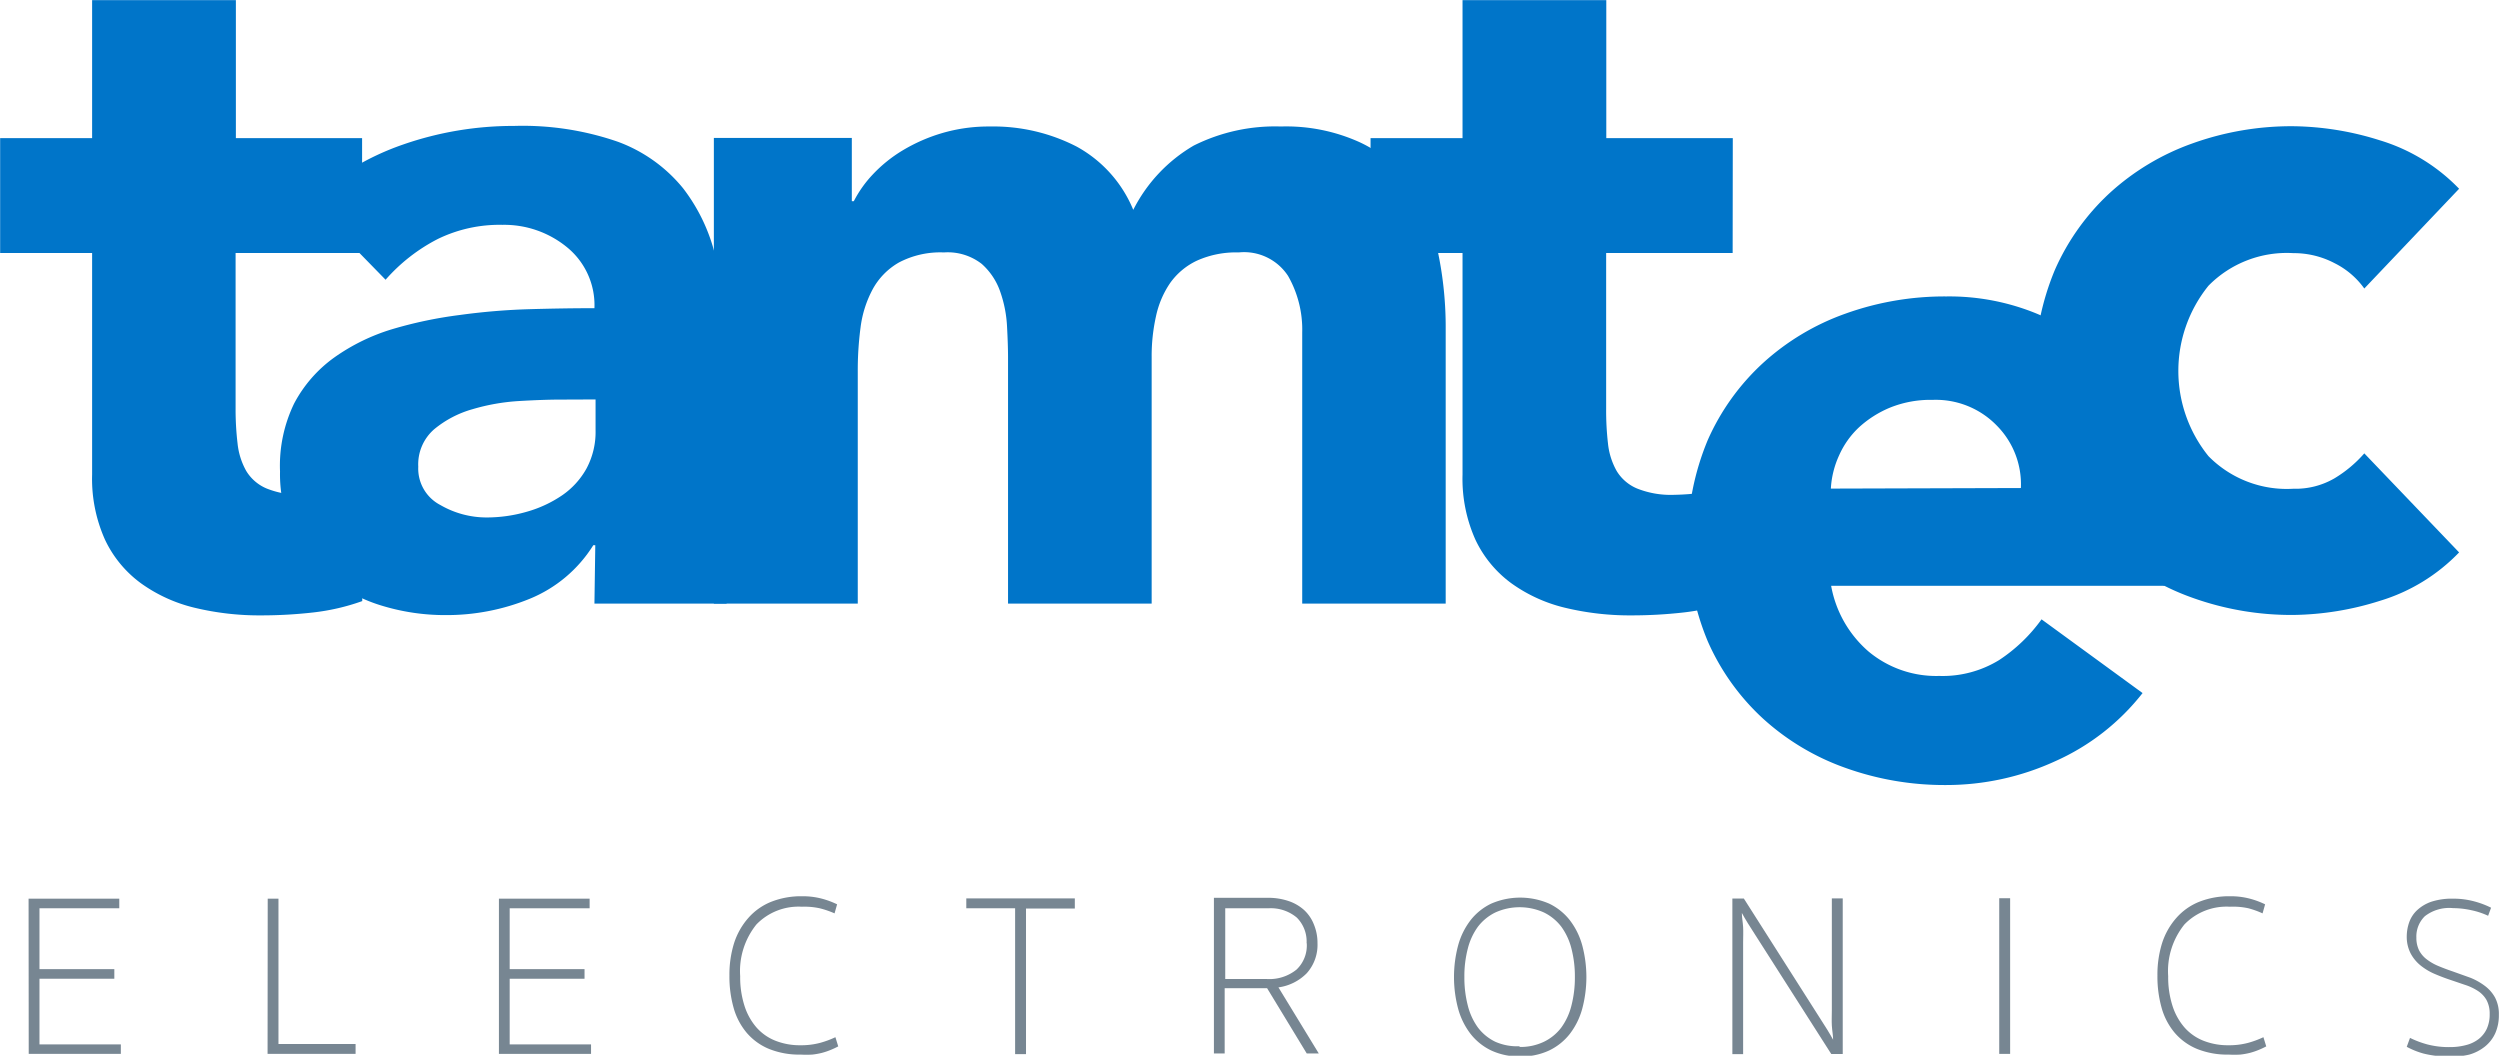
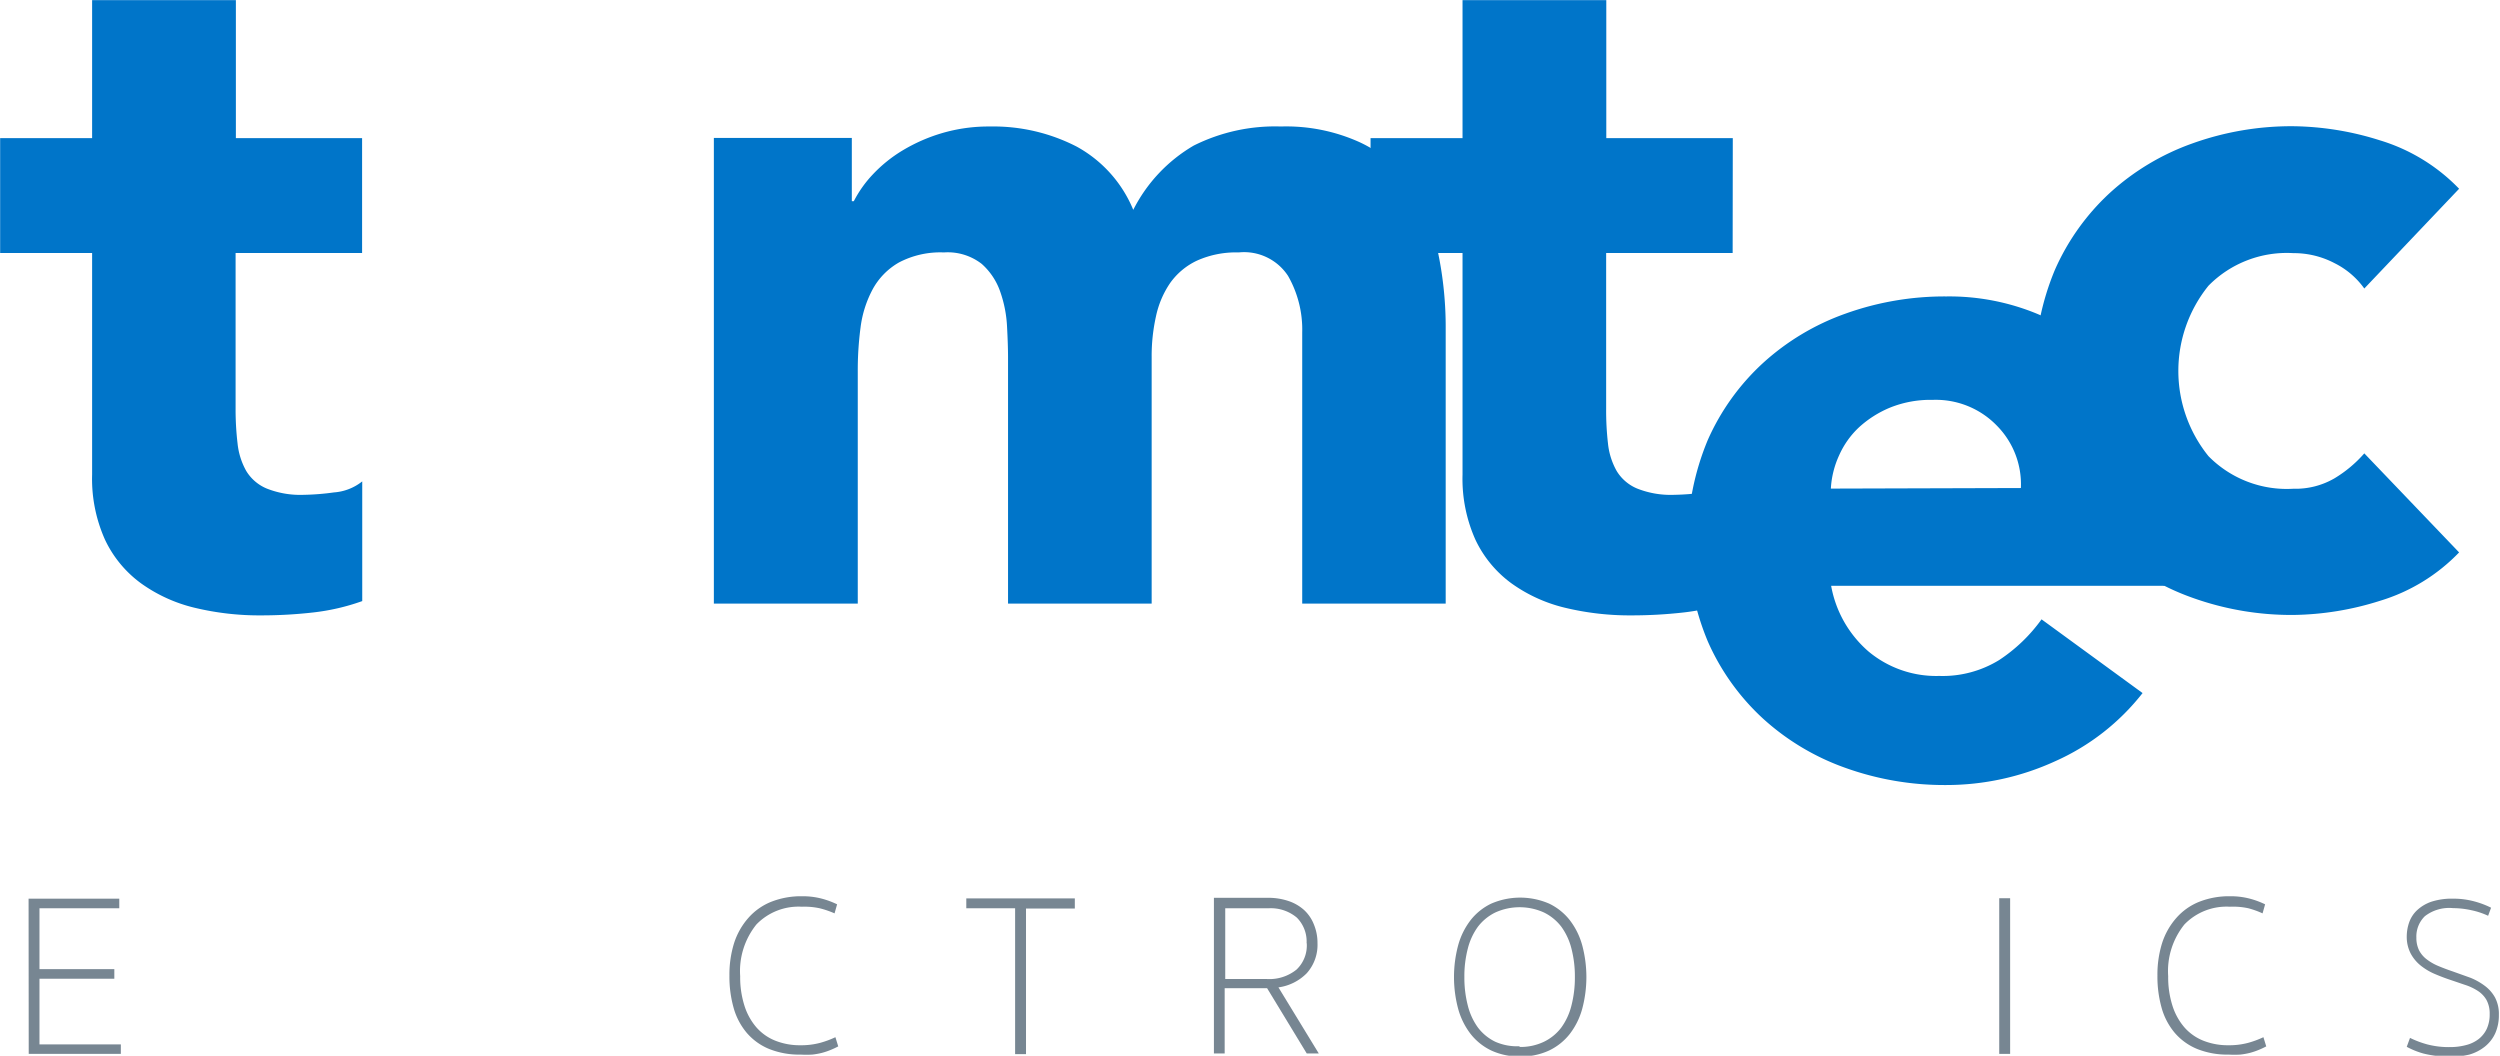
<svg xmlns="http://www.w3.org/2000/svg" id="Layer_1" data-name="Layer 1" viewBox="0 0 176.68 74.61">
  <defs>
    <style>.cls-1{fill:#0075c9;}.cls-2{fill:#778692;}</style>
  </defs>
  <title>Tamtec</title>
  <path class="cls-1" d="M371,260.22h-8.94v11a20.54,20.54,0,0,0,.14,2.47,5,5,0,0,0,.61,1.93,3.07,3.07,0,0,0,1.46,1.25,6.44,6.44,0,0,0,2.61.44,17.46,17.46,0,0,0,2.13-.17,3.61,3.61,0,0,0,2-.78v8.46a15.36,15.36,0,0,1-3.52.81,32.53,32.53,0,0,1-3.59.2,19.53,19.53,0,0,1-4.74-.54,10.8,10.8,0,0,1-3.79-1.73,8.08,8.08,0,0,1-2.54-3.08,10.52,10.52,0,0,1-.91-4.6V260.22h-6.5v-8.12h6.5v-9.75h10.16v9.75H371Z" transform="translate(-345.41 -242.34)" />
-   <path class="cls-1" d="M387.48,280.87h-.14a9.55,9.55,0,0,1-4.5,3.79,15.49,15.49,0,0,1-5.92,1.15,15.29,15.29,0,0,1-4.44-.64,11.19,11.19,0,0,1-3.76-1.93,9.31,9.31,0,0,1-2.57-3.18,9.71,9.71,0,0,1-.95-4.4,10.08,10.08,0,0,1,1-4.81,9.39,9.39,0,0,1,2.84-3.25,14.12,14.12,0,0,1,4.1-2,29.93,29.93,0,0,1,4.77-1,45.8,45.8,0,0,1,4.94-.41q2.47-.07,4.57-.07a5.28,5.28,0,0,0-1.93-4.3,7,7,0,0,0-4.57-1.59,9.94,9.94,0,0,0-4.57,1,12.48,12.48,0,0,0-3.69,2.88l-5.42-5.55a18.64,18.64,0,0,1,6.64-4,23.71,23.71,0,0,1,7.85-1.32,20.53,20.53,0,0,1,7.35,1.12,10.69,10.69,0,0,1,4.6,3.28,12.66,12.66,0,0,1,2.4,5.32,34.93,34.93,0,0,1,.68,7.28V285h-9.34ZM385,270.58q-1.15,0-2.88.1a14.62,14.62,0,0,0-3.32.58,7.39,7.39,0,0,0-2.71,1.42,3.28,3.28,0,0,0-1.12,2.64,2.9,2.9,0,0,0,1.56,2.71,6.51,6.51,0,0,0,3.25.88,10.21,10.21,0,0,0,2.88-.41,8.57,8.57,0,0,0,2.47-1.15,5.57,5.57,0,0,0,1.73-1.9,5.47,5.47,0,0,0,.64-2.71v-2.17Z" transform="translate(-345.41 -242.34)" />
  <path class="cls-1" d="M395.86,252.09h9.75v4.47h.14a8.21,8.21,0,0,1,1.35-1.9,9.88,9.88,0,0,1,2.1-1.69,12,12,0,0,1,2.78-1.22,11.62,11.62,0,0,1,3.39-.47,12.85,12.85,0,0,1,6.13,1.42,9,9,0,0,1,4,4.47,11,11,0,0,1,4.27-4.54,12.83,12.83,0,0,1,6.16-1.35,12.57,12.57,0,0,1,5.59,1.12,9.13,9.13,0,0,1,3.59,3A12.83,12.83,0,0,1,447,260a25.93,25.93,0,0,1,.58,5.59V285H437.44V265.84a7.64,7.64,0,0,0-1-4,3.71,3.71,0,0,0-3.49-1.66,6.72,6.72,0,0,0-2.95.58,4.85,4.85,0,0,0-1.9,1.59,6.61,6.61,0,0,0-1,2.37,12.93,12.93,0,0,0-.3,2.84V285H416.65V267.6q0-.88-.07-2.17a8.66,8.66,0,0,0-.47-2.44,4.66,4.66,0,0,0-1.32-2,3.91,3.91,0,0,0-2.67-.81,6.27,6.27,0,0,0-3.18.71,4.85,4.85,0,0,0-1.86,1.9,7.75,7.75,0,0,0-.85,2.67,23.08,23.08,0,0,0-.2,3.11V285H395.86Z" transform="translate(-345.41 -242.34)" />
  <path class="cls-1" d="M467.86,260.22h-8.94v11a20.54,20.54,0,0,0,.13,2.47,5,5,0,0,0,.61,1.93,3.07,3.07,0,0,0,1.46,1.25,6.44,6.44,0,0,0,2.61.44,17.45,17.45,0,0,0,2.13-.17,3.61,3.61,0,0,0,2-.78v8.46a15.37,15.37,0,0,1-3.52.81,32.52,32.52,0,0,1-3.59.2,19.53,19.53,0,0,1-4.74-.54,10.8,10.8,0,0,1-3.79-1.73,8.09,8.09,0,0,1-2.54-3.08,10.53,10.53,0,0,1-.91-4.6V260.22h-6.5v-8.12h6.5v-9.75h10.16v9.75h8.94Z" transform="translate(-345.41 -242.34)" />
  <path class="cls-1" d="M496.83,291.32a16.2,16.2,0,0,1-6.16,4.81,18.47,18.47,0,0,1-7.72,1.69,20.74,20.74,0,0,1-7.14-1.22,17.16,17.16,0,0,1-5.82-3.49,16.34,16.34,0,0,1-3.89-5.45,18.49,18.49,0,0,1,0-14.22A16.37,16.37,0,0,1,470,268a17.19,17.19,0,0,1,5.82-3.49,20.74,20.74,0,0,1,7.14-1.22,16.26,16.26,0,0,1,6.4,1.22,13.33,13.33,0,0,1,4.88,3.49,15.91,15.91,0,0,1,3.08,5.45,22,22,0,0,1,1.08,7.11v3.18H474.82a8,8,0,0,0,2.64,4.64,7.47,7.47,0,0,0,5,1.73,7.63,7.63,0,0,0,4.23-1.12,11.38,11.38,0,0,0,3-2.88Zm-8.6-14.49a5.89,5.89,0,0,0-1.69-4.4A6,6,0,0,0,482,270.6a7.63,7.63,0,0,0-3,.54,7.49,7.49,0,0,0-2.2,1.39,6.09,6.09,0,0,0-1.42,2,6.47,6.47,0,0,0-.58,2.34Z" transform="translate(-345.41 -242.34)" />
  <path class="cls-1" d="M512.5,262.73a5.7,5.7,0,0,0-2.1-1.79,6.18,6.18,0,0,0-2.91-.71,7.77,7.77,0,0,0-6,2.3,9.58,9.58,0,0,0,0,12.05,7.76,7.76,0,0,0,6,2.3,5.47,5.47,0,0,0,2.91-.74,8.88,8.88,0,0,0,2.1-1.76l6.7,7a12.94,12.94,0,0,1-5.59,3.42,21,21,0,0,1-6.13,1,20.74,20.74,0,0,1-7.14-1.22,17.16,17.16,0,0,1-5.82-3.49,16.34,16.34,0,0,1-3.89-5.45,18.49,18.49,0,0,1,0-14.22,16.37,16.37,0,0,1,3.89-5.45,17.19,17.19,0,0,1,5.82-3.49,20.74,20.74,0,0,1,7.14-1.22,21,21,0,0,1,6.13,1,13,13,0,0,1,5.59,3.42Z" transform="translate(-345.41 -242.34)" />
  <path class="cls-2" d="M347.43,305.85h6.41v.68H348.2v4.3h5.29v.68H348.2v4.64h5.75v.67h-6.51Z" transform="translate(-345.41 -242.34)" />
-   <path class="cls-2" d="M364.33,305.85h.76v10.27h5.45v.7h-6.22Z" transform="translate(-345.41 -242.34)" />
-   <path class="cls-2" d="M380.67,305.85h6.41v.68h-5.65v4.3h5.29v.68h-5.29v4.64h5.75v.67h-6.51Z" transform="translate(-345.41 -242.34)" />
  <path class="cls-2" d="M402.08,306.42a4.14,4.14,0,0,0-3.21,1.25,5.25,5.25,0,0,0-1.15,3.66,6.63,6.63,0,0,0,.3,2.08,4.34,4.34,0,0,0,.85,1.54,3.5,3.5,0,0,0,1.34.94,4.69,4.69,0,0,0,1.77.32,5.16,5.16,0,0,0,1.39-.17,6.47,6.47,0,0,0,1.08-.4l.2.65a5.64,5.64,0,0,1-.56.26,4.77,4.77,0,0,1-.6.2,4.93,4.93,0,0,1-.68.12,7.45,7.45,0,0,1-.82,0,5.71,5.71,0,0,1-2.23-.4,4.17,4.17,0,0,1-1.57-1.13,4.7,4.7,0,0,1-.93-1.76,8.12,8.12,0,0,1-.3-2.29,7.47,7.47,0,0,1,.33-2.3,5,5,0,0,1,1-1.77,4.26,4.26,0,0,1,1.6-1.14,5.74,5.74,0,0,1,2.21-.4,5.27,5.27,0,0,1,1.39.17,6,6,0,0,1,1.08.4l-.18.64a6.39,6.39,0,0,0-1.05-.36A5.06,5.06,0,0,0,402.08,306.42Z" transform="translate(-345.41 -242.34)" />
  <path class="cls-2" d="M421.37,306.55l-3.45,0v10.29h-.77V306.53l-3.45,0v-.7h7.67Z" transform="translate(-345.41 -242.34)" />
  <path class="cls-2" d="M438.52,309a3,3,0,0,1-.76,2.12,3.47,3.47,0,0,1-2,1l2.85,4.67h-.85l-2.8-4.61h-3v4.61h-.76v-11H435a4.46,4.46,0,0,1,1.48.23,3.11,3.11,0,0,1,1.1.64,2.75,2.75,0,0,1,.68,1A3.41,3.41,0,0,1,438.52,309Zm-.77,0a2.39,2.39,0,0,0-.69-1.81,2.86,2.86,0,0,0-2-.66H432v5h2.95a3.05,3.05,0,0,0,2.09-.67A2.34,2.34,0,0,0,437.76,309Z" transform="translate(-345.41 -242.34)" />
  <path class="cls-2" d="M452.8,317a4.63,4.63,0,0,1-2-.42,4.1,4.1,0,0,1-1.46-1.17,5.13,5.13,0,0,1-.88-1.78,8.7,8.7,0,0,1,0-4.48,5.12,5.12,0,0,1,.88-1.78,4.11,4.11,0,0,1,1.46-1.17,5.15,5.15,0,0,1,4.09,0,4.11,4.11,0,0,1,1.46,1.17,5.12,5.12,0,0,1,.88,1.78,8.7,8.7,0,0,1,0,4.48,5.13,5.13,0,0,1-.88,1.78,4.1,4.1,0,0,1-1.46,1.17A4.62,4.62,0,0,1,452.8,317Zm0-.67a3.82,3.82,0,0,0,1.73-.37,3.38,3.38,0,0,0,1.22-1,4.49,4.49,0,0,0,.72-1.57,7.91,7.91,0,0,0,.24-2,7.82,7.82,0,0,0-.24-2,4.5,4.5,0,0,0-.72-1.56,3.46,3.46,0,0,0-1.22-1,4.16,4.16,0,0,0-3.45,0,3.47,3.47,0,0,0-1.22,1,4.5,4.5,0,0,0-.72,1.56,7.78,7.78,0,0,0-.24,2,7.87,7.87,0,0,0,.24,2,4.49,4.49,0,0,0,.72,1.57,3.39,3.39,0,0,0,1.22,1A3.82,3.82,0,0,0,452.8,316.28Z" transform="translate(-345.41 -242.34)" />
-   <path class="cls-2" d="M474,314.25l.54.85c.16.26.3.5.42.72h0c0-.32-.07-.64-.09-1s0-.7,0-1.09v-7.9h.77v11h-.81l-5.36-8.4-.54-.85c-.16-.26-.3-.5-.42-.72h0c0,.31.07.64.09,1s0,.7,0,1.09v7.89h-.76v-11h.81Z" transform="translate(-345.41 -242.34)" />
  <path class="cls-2" d="M487.47,316.82h-.77v-11h.77Z" transform="translate(-345.41 -242.34)" />
  <path class="cls-2" d="M503,306.42a4.14,4.14,0,0,0-3.21,1.25,5.25,5.25,0,0,0-1.15,3.66,6.62,6.62,0,0,0,.3,2.08,4.34,4.34,0,0,0,.85,1.54,3.51,3.51,0,0,0,1.34.94,4.69,4.69,0,0,0,1.77.32,5.16,5.16,0,0,0,1.39-.17,6.49,6.49,0,0,0,1.08-.4l.2.65a5.69,5.69,0,0,1-.56.26,4.78,4.78,0,0,1-.6.2,4.93,4.93,0,0,1-.68.12,7.45,7.45,0,0,1-.82,0,5.71,5.71,0,0,1-2.23-.4,4.18,4.18,0,0,1-1.57-1.13,4.69,4.69,0,0,1-.93-1.76,8.12,8.12,0,0,1-.3-2.29,7.47,7.47,0,0,1,.33-2.3,5,5,0,0,1,1-1.77,4.25,4.25,0,0,1,1.6-1.14,5.74,5.74,0,0,1,2.21-.4,5.27,5.27,0,0,1,1.39.17,6,6,0,0,1,1.08.4l-.18.64a6.38,6.38,0,0,0-1-.36A5.05,5.05,0,0,0,503,306.42Z" transform="translate(-345.41 -242.34)" />
  <path class="cls-2" d="M518.56,317a7,7,0,0,1-1.86-.2,5.54,5.54,0,0,1-1.2-.48l.23-.63a6.82,6.82,0,0,0,1.22.46,6,6,0,0,0,1.61.19,4.34,4.34,0,0,0,1.12-.14,2.45,2.45,0,0,0,.89-.42,2,2,0,0,0,.58-.72,2.43,2.43,0,0,0,.21-1.06,2,2,0,0,0-.23-1,1.89,1.89,0,0,0-.62-.64,3.78,3.78,0,0,0-.9-.42l-1-.34q-.55-.18-1.11-.42a4.27,4.27,0,0,1-1-.59,2.77,2.77,0,0,1-.72-.86,2.56,2.56,0,0,1-.28-1.23,3.05,3.05,0,0,1,.18-1,2.14,2.14,0,0,1,.58-.86,2.82,2.82,0,0,1,1-.58,4.71,4.71,0,0,1,1.5-.21,5.68,5.68,0,0,1,1.54.2,6.2,6.2,0,0,1,1.16.44l-.21.57a5.35,5.35,0,0,0-1.17-.39,6.07,6.07,0,0,0-1.3-.15,2.81,2.81,0,0,0-2,.57,2,2,0,0,0-.6,1.51,2,2,0,0,0,.19.9,1.91,1.91,0,0,0,.53.63,3.62,3.62,0,0,0,.81.47q.47.2,1.06.4l1.23.44a4.48,4.48,0,0,1,1,.56,2.61,2.61,0,0,1,.73.82,2.49,2.49,0,0,1,.28,1.24,3.13,3.13,0,0,1-.25,1.29,2.58,2.58,0,0,1-.72.94,3.15,3.15,0,0,1-1.12.58A5,5,0,0,1,518.56,317Z" transform="translate(-345.41 -242.34)" />
</svg>